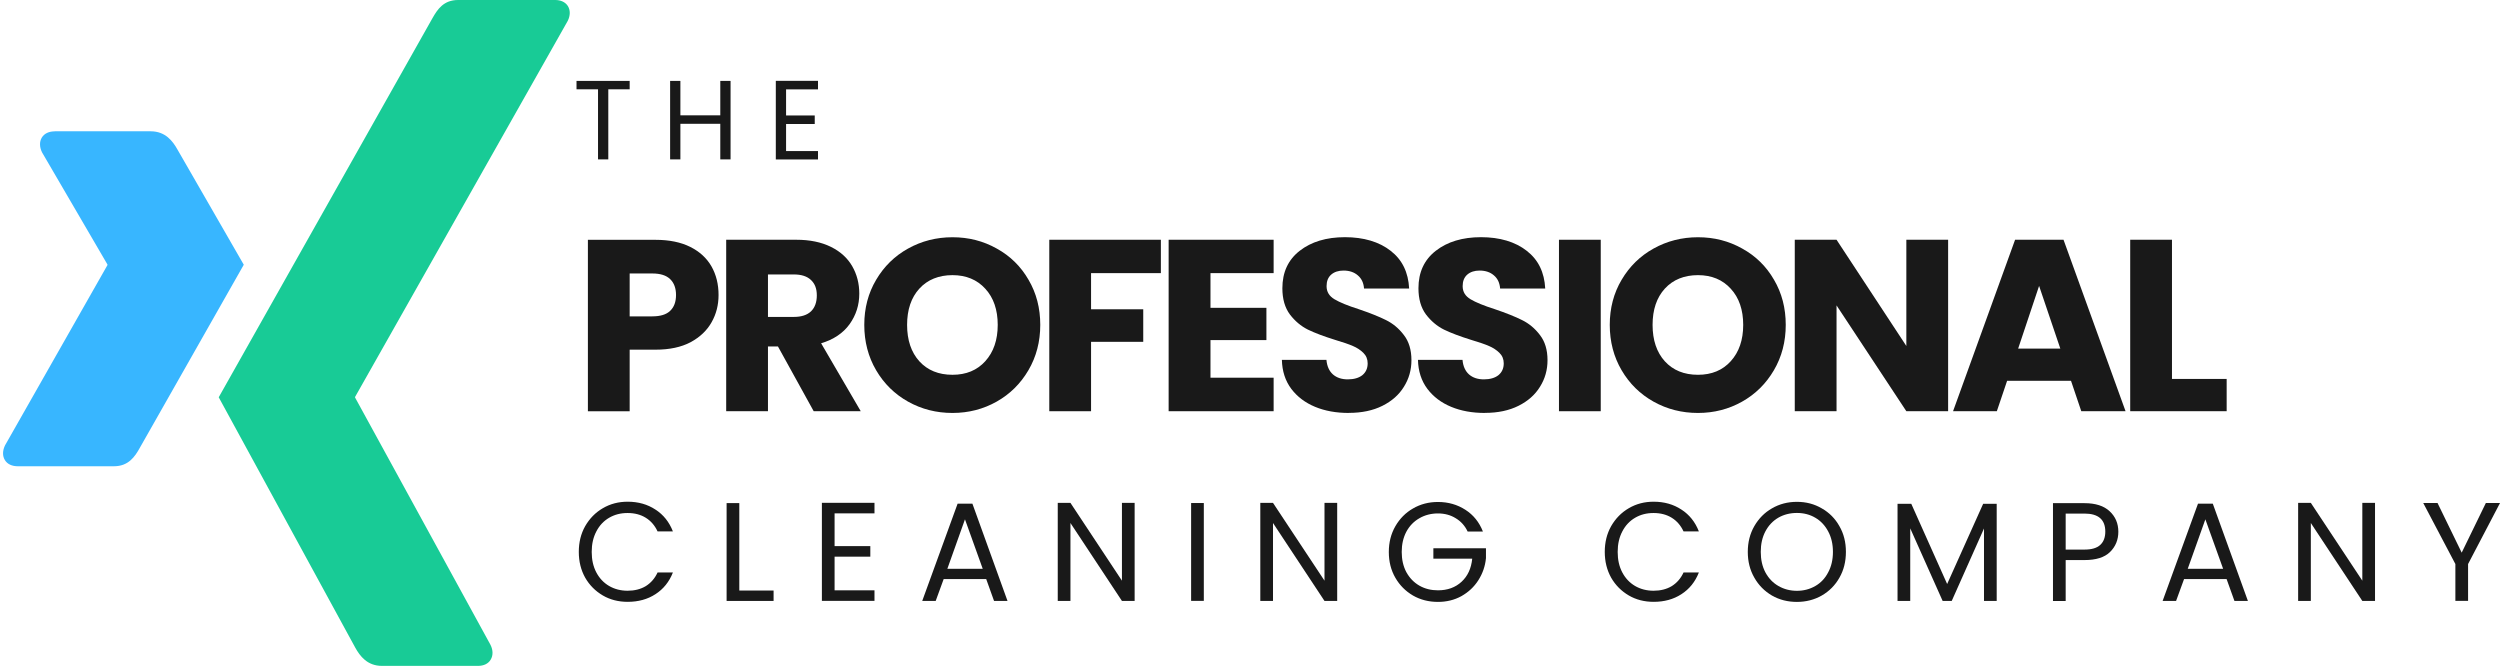
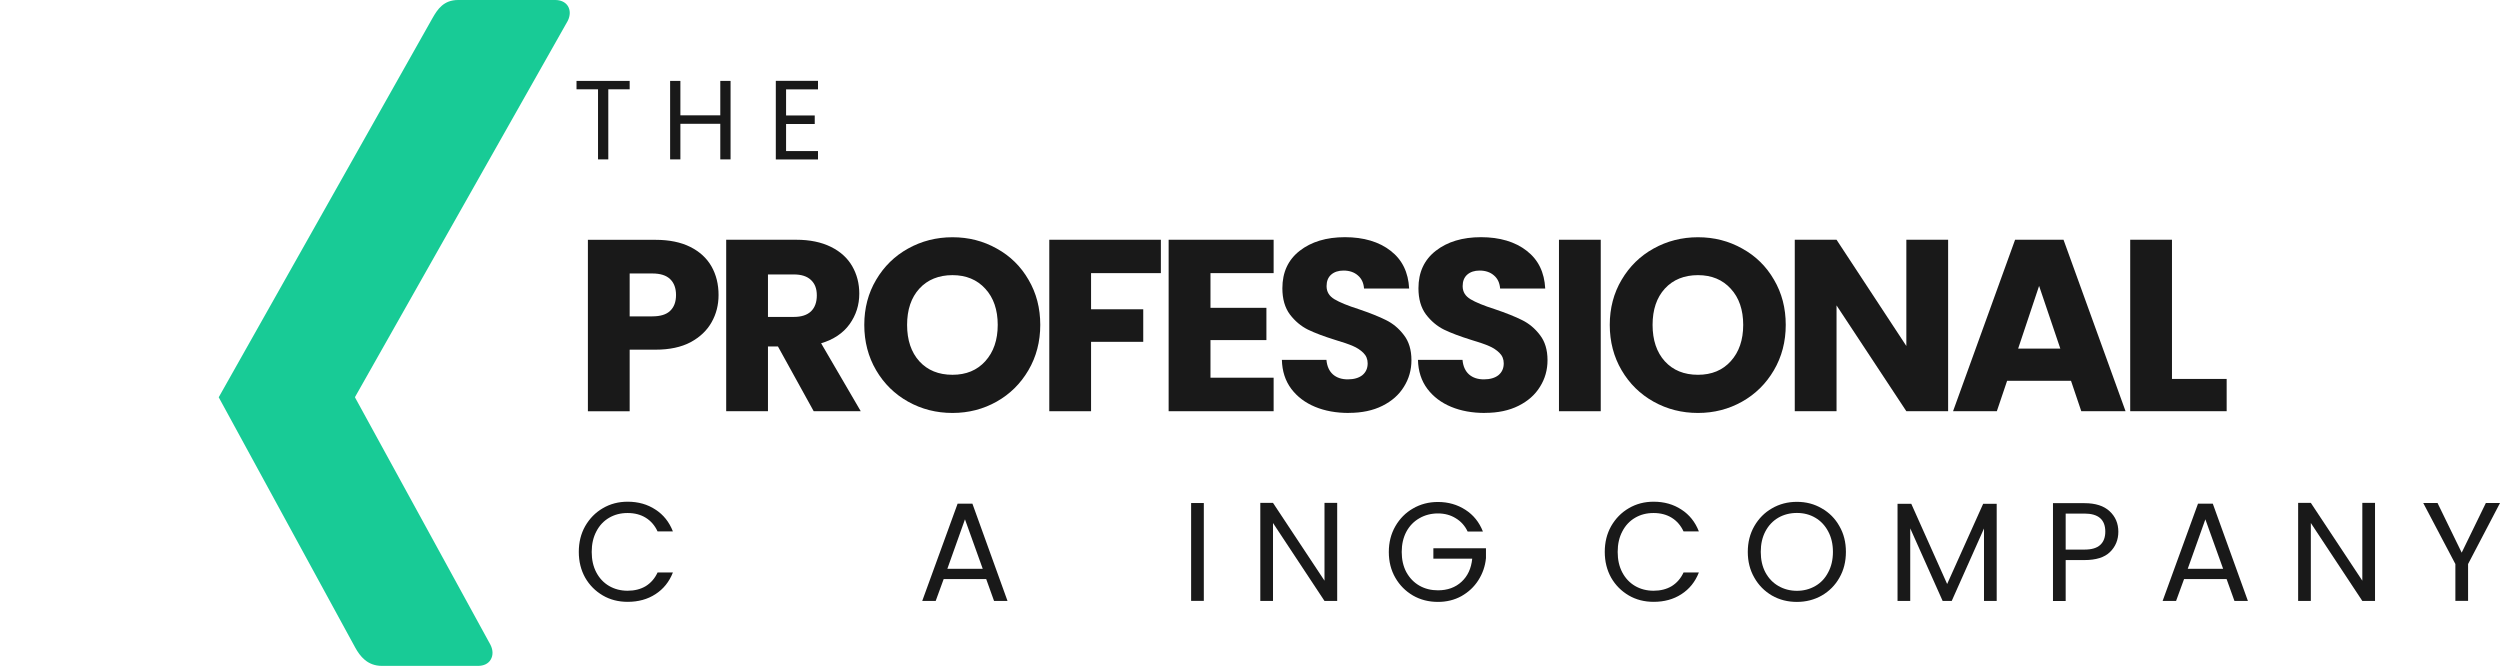
<svg xmlns="http://www.w3.org/2000/svg" id="Layer_2" data-name="Layer 2" viewBox="0 0 360.27 96">
  <defs>
    <style>
      .cls-1 {
        fill: none;
      }

      .cls-2 {
        clip-path: url(#clippath-1);
      }

      .cls-3 {
        clip-path: url(#clippath-2);
      }

      .cls-4 {
        fill: #18cb96;
      }

      .cls-5 {
        fill: #38b6ff;
      }

      .cls-6 {
        fill: #191919;
      }

      .cls-7 {
        clip-path: url(#clippath);
      }
    </style>
    <clipPath id="clippath">
      <rect class="cls-1" x="30.59" width="52" height="96" />
    </clipPath>
    <clipPath id="clippath-1">
      <rect class="cls-1" y="18.38" width="35.93" height="49.33" />
    </clipPath>
    <clipPath id="clippath-2">
      <rect class="cls-1" x="81.26" y="22.38" width="241.33" height="50.67" />
    </clipPath>
  </defs>
  <g id="Layer_1-2" data-name="Layer 1">
    <g class="cls-7">
      <path class="cls-4" d="M66.02,0C63.95,0,63.06,1.31,62.31,2.64l-30.79,54.61,19.67,36.07c.68,1.23,1.74,2.64,3.86,2.64h13.82c.83,0,1.5-.31,1.84-.9.36-.59.36-1.37-.03-2.14l-19.51-35.63s-.02-.06,0-.09L81.81,3.02c.39-.77.39-1.55.03-2.14C81.48.31,80.83,0,80,0h-13.98Z" />
    </g>
    <g class="cls-2">
-       <path class="cls-5" d="M7.87,18.93c-.83,0-1.49.32-1.84.89-.36.59-.35,1.37.03,2.14l9.42,16.15s.02.07,0,.1L.73,64.17c-.38.77-.39,1.55-.02,2.14.35.57,1.01.88,1.84.88h13.88c2.07,0,3-1.36,3.71-2.64l14.99-26.4c-.06-.09-9.55-16.59-9.55-16.59-.69-1.23-1.74-2.64-3.87-2.64H7.87Z" />
-     </g>
+       </g>
    <g class="cls-3">
      <g>
        <path class="cls-6" d="M103.55,42.51c0,1.43-.33,2.74-1,3.92-.66,1.18-1.66,2.14-3.02,2.88-1.36.72-3.05,1.08-5.06,1.08h-3.73v8.88h-6.02v-24.71h9.75c1.97,0,3.64.34,5,1.02,1.36.68,2.38,1.62,3.06,2.81.68,1.2,1.02,2.57,1.02,4.13ZM94.01,45.59c1.15,0,2.01-.26,2.56-.79.57-.54.85-1.3.85-2.29s-.29-1.75-.85-2.29c-.56-.54-1.41-.81-2.56-.81h-3.27v6.19h3.27Z" />
        <path class="cls-6" d="M117.26,59.26l-5.15-9.33h-1.44v9.33h-6.02v-24.71h10.1c1.94,0,3.6.34,4.98,1.02,1.38.68,2.4,1.61,3.08,2.79.68,1.18,1.02,2.5,1.02,3.96,0,1.64-.47,3.1-1.4,4.4-.93,1.29-2.3,2.21-4.1,2.75l5.71,9.79h-6.79ZM110.67,45.67h3.73c1.09,0,1.92-.27,2.48-.81.55-.54.83-1.3.83-2.29s-.28-1.68-.83-2.21c-.56-.54-1.39-.81-2.48-.81h-3.73v6.13Z" />
        <path class="cls-6" d="M137.26,59.51c-2.32,0-4.45-.54-6.4-1.63-1.93-1.08-3.47-2.59-4.6-4.52-1.14-1.94-1.71-4.13-1.71-6.54s.57-4.58,1.71-6.5c1.14-1.93,2.67-3.43,4.6-4.5,1.94-1.08,4.07-1.63,6.4-1.63s4.44.54,6.38,1.63c1.94,1.07,3.47,2.57,4.58,4.5,1.13,1.92,1.69,4.08,1.69,6.5s-.57,4.6-1.71,6.54c-1.13,1.93-2.66,3.44-4.58,4.52-1.92,1.08-4.04,1.63-6.35,1.63ZM137.26,54.01c1.97,0,3.55-.65,4.73-1.96,1.19-1.32,1.79-3.06,1.79-5.23s-.6-3.92-1.79-5.21c-1.18-1.3-2.76-1.96-4.73-1.96s-3.59.65-4.77,1.94c-1.18,1.29-1.77,3.04-1.77,5.23s.59,3.95,1.77,5.25c1.18,1.29,2.77,1.94,4.77,1.94Z" />
        <path class="cls-6" d="M167.29,34.55v4.81h-10.06v5.21h7.52v4.69h-7.52v10h-6.02v-24.71h16.08Z" />
        <path class="cls-6" d="M174.44,39.36v5h8.06v4.65h-8.06v5.42h9.1v4.83h-15.13v-24.71h15.13v4.81h-9.1Z" />
        <path class="cls-6" d="M194.37,59.51c-1.81,0-3.43-.29-4.85-.88-1.43-.59-2.58-1.46-3.44-2.6-.86-1.15-1.31-2.54-1.35-4.17h6.42c.08.92.4,1.62.94,2.1.54.47,1.25.71,2.13.71s1.59-.2,2.1-.6c.51-.42.77-.98.77-1.71,0-.61-.21-1.11-.63-1.52-.41-.4-.91-.73-1.5-.98-.6-.26-1.45-.55-2.56-.88-1.6-.5-2.91-.99-3.92-1.48-1-.5-1.87-1.23-2.6-2.19-.72-.97-1.08-2.23-1.08-3.77,0-2.3.83-4.1,2.5-5.4,1.67-1.3,3.84-1.96,6.52-1.96s4.92.66,6.58,1.96c1.67,1.29,2.55,3.1,2.67,5.44h-6.5c-.06-.8-.35-1.44-.9-1.9-.53-.46-1.22-.69-2.06-.69-.74,0-1.33.2-1.77.58-.45.39-.67.95-.67,1.67,0,.81.38,1.43,1.13,1.88.75.45,1.92.93,3.52,1.44,1.59.54,2.9,1.06,3.9,1.56,1,.49,1.86,1.2,2.58,2.15.73.93,1.1,2.14,1.1,3.63,0,1.41-.36,2.68-1.08,3.83-.71,1.16-1.74,2.07-3.1,2.75-1.36.68-2.97,1.02-4.83,1.02Z" />
        <path class="cls-6" d="M213.98,59.51c-1.81,0-3.43-.29-4.85-.88-1.43-.59-2.58-1.46-3.44-2.6-.86-1.15-1.31-2.54-1.35-4.17h6.42c.08.92.4,1.62.94,2.1.54.47,1.25.71,2.13.71s1.59-.2,2.1-.6c.51-.42.77-.98.77-1.71,0-.61-.21-1.11-.63-1.52-.41-.4-.91-.73-1.5-.98-.6-.26-1.45-.55-2.56-.88-1.6-.5-2.91-.99-3.92-1.48-1-.5-1.87-1.23-2.6-2.19-.72-.97-1.08-2.23-1.08-3.77,0-2.3.83-4.1,2.5-5.4,1.67-1.3,3.84-1.96,6.52-1.96s4.92.66,6.58,1.96c1.67,1.29,2.55,3.1,2.67,5.44h-6.5c-.06-.8-.35-1.44-.9-1.9-.53-.46-1.22-.69-2.06-.69-.74,0-1.33.2-1.77.58-.45.39-.67.95-.67,1.67,0,.81.38,1.43,1.13,1.88.75.45,1.92.93,3.52,1.44,1.59.54,2.9,1.06,3.9,1.56,1,.49,1.86,1.2,2.58,2.15.73.93,1.1,2.14,1.1,3.63,0,1.41-.36,2.68-1.08,3.83-.71,1.16-1.74,2.07-3.1,2.75-1.36.68-2.97,1.02-4.83,1.02Z" />
        <path class="cls-6" d="M230.68,34.55v24.71h-6.02v-24.71h6.02Z" />
        <path class="cls-6" d="M244.69,59.51c-2.32,0-4.45-.54-6.4-1.63-1.93-1.08-3.47-2.59-4.6-4.52-1.14-1.94-1.71-4.13-1.71-6.54s.57-4.58,1.71-6.5c1.14-1.93,2.67-3.43,4.6-4.5,1.94-1.08,4.07-1.63,6.4-1.63s4.44.54,6.38,1.63c1.94,1.07,3.47,2.57,4.58,4.5,1.13,1.92,1.69,4.08,1.69,6.5s-.57,4.6-1.71,6.54c-1.13,1.93-2.66,3.44-4.58,4.52-1.92,1.08-4.04,1.63-6.35,1.63ZM244.69,54.01c1.97,0,3.55-.65,4.73-1.96,1.19-1.32,1.79-3.06,1.79-5.23s-.6-3.92-1.79-5.21c-1.18-1.3-2.76-1.96-4.73-1.96s-3.59.65-4.77,1.94c-1.18,1.29-1.77,3.04-1.77,5.23s.59,3.95,1.77,5.25c1.18,1.29,2.77,1.94,4.77,1.94Z" />
        <path class="cls-6" d="M280.74,59.26h-6.02l-10.06-15.25v15.25h-6.02v-24.71h6.02l10.06,15.31v-15.31h6.02v24.71Z" />
        <path class="cls-6" d="M298.45,54.88h-9.21l-1.48,4.38h-6.31l8.94-24.71h6.98l8.94,24.71h-6.38l-1.48-4.38ZM296.91,50.24l-3.06-9.04-3.02,9.04h6.08Z" />
        <path class="cls-6" d="M313,54.61h7.88v4.65h-13.9v-24.71h6.02v20.06Z" />
      </g>
    </g>
    <path class="cls-6" d="M90.74,11.66v1.21h-3.08v10.1h-1.48v-10.1h-3.1v-1.21h7.67Z" />
    <path class="cls-6" d="M105.28,11.66v11.31h-1.48v-5.13h-5.75v5.13h-1.48v-11.31h1.48v4.96h5.75v-4.96h1.48Z" />
    <path class="cls-6" d="M113.28,12.87v3.77h4.13v1.23h-4.13v3.9h4.6v1.21h-6.08v-11.33h6.08v1.23h-4.6Z" />
    <path class="cls-6" d="M83.41,79.53c0-1.38.3-2.61.92-3.71.63-1.09,1.47-1.96,2.54-2.58,1.07-.63,2.26-.94,3.58-.94,1.53,0,2.86.38,4,1.13,1.15.74,1.99,1.79,2.52,3.15h-2.21c-.39-.84-.95-1.5-1.69-1.96-.74-.46-1.61-.69-2.63-.69s-1.88.23-2.67.69c-.78.46-1.39,1.11-1.83,1.96-.45.85-.67,1.83-.67,2.96s.22,2.11.67,2.96c.44.83,1.05,1.48,1.83,1.94.79.46,1.68.69,2.67.69s1.89-.22,2.63-.67c.73-.46,1.3-1.11,1.69-1.96h2.21c-.53,1.35-1.37,2.39-2.52,3.13-1.14.74-2.47,1.1-4,1.1-1.32,0-2.52-.3-3.58-.92-1.07-.63-1.92-1.48-2.54-2.56-.61-1.09-.92-2.33-.92-3.71Z" />
-     <path class="cls-6" d="M106.54,85.1h4.94v1.5h-6.77v-14.1h1.83v12.6Z" />
-     <path class="cls-6" d="M120.27,73.99v4.71h5.15v1.52h-5.15v4.85h5.75v1.52h-7.58v-14.13h7.58v1.52h-5.75Z" />
    <path class="cls-6" d="M142.14,83.45h-6.15l-1.15,3.15h-1.94l5.1-14.02h2.13l5.06,14.02h-1.94l-1.13-3.15ZM141.62,81.97l-2.56-7.13-2.54,7.13h5.1Z" />
-     <path class="cls-6" d="M163.51,86.6h-1.83l-7.42-11.23v11.23h-1.83v-14.13h1.83l7.42,11.21v-11.21h1.83v14.13Z" />
    <path class="cls-6" d="M173.48,72.49v14.1h-1.83v-14.1h1.83Z" />
    <path class="cls-6" d="M192.7,86.6h-1.83l-7.42-11.23v11.23h-1.83v-14.13h1.83l7.42,11.21v-11.21h1.83v14.13Z" />
    <path class="cls-6" d="M211.49,76.58c-.39-.82-.96-1.45-1.71-1.9-.74-.46-1.59-.69-2.56-.69s-1.88.23-2.67.69c-.79.45-1.42,1.09-1.88,1.94-.45.85-.67,1.82-.67,2.92s.22,2.08.67,2.92c.46.83,1.08,1.48,1.88,1.94.79.45,1.68.67,2.67.67,1.38,0,2.51-.41,3.4-1.23.89-.82,1.4-1.93,1.54-3.33h-5.6v-1.5h7.58v1.42c-.11,1.16-.48,2.22-1.1,3.19-.61.96-1.43,1.72-2.44,2.29-1.02.56-2.14.83-3.38.83-1.32,0-2.52-.3-3.6-.92-1.07-.63-1.92-1.48-2.54-2.56-.63-1.09-.94-2.33-.94-3.71s.31-2.61.94-3.71c.63-1.09,1.47-1.95,2.54-2.56,1.08-.63,2.28-.94,3.6-.94,1.48,0,2.8.38,3.96,1.13,1.15.74,1.99,1.78,2.52,3.13h-2.21Z" />
    <path class="cls-6" d="M231.26,79.53c0-1.38.3-2.61.92-3.71.63-1.09,1.47-1.96,2.54-2.58,1.07-.63,2.26-.94,3.58-.94,1.53,0,2.86.38,4,1.13,1.15.74,1.99,1.79,2.52,3.15h-2.21c-.39-.84-.95-1.5-1.69-1.96-.74-.46-1.61-.69-2.63-.69s-1.88.23-2.67.69c-.78.46-1.39,1.11-1.83,1.96-.45.85-.67,1.83-.67,2.96s.22,2.11.67,2.96c.44.83,1.05,1.48,1.83,1.94.79.46,1.68.69,2.67.69s1.89-.22,2.63-.67c.73-.46,1.3-1.11,1.69-1.96h2.21c-.53,1.35-1.37,2.39-2.52,3.13-1.14.74-2.47,1.1-4,1.1-1.32,0-2.52-.3-3.58-.92-1.07-.63-1.92-1.48-2.54-2.56-.61-1.09-.92-2.33-.92-3.71Z" />
    <path class="cls-6" d="M258.95,86.74c-1.32,0-2.52-.3-3.6-.92-1.07-.63-1.92-1.48-2.54-2.58-.63-1.09-.94-2.33-.94-3.71s.31-2.61.94-3.71c.63-1.09,1.47-1.95,2.54-2.56,1.08-.63,2.28-.94,3.6-.94s2.51.31,3.58.94c1.08.61,1.93,1.47,2.54,2.56.63,1.08.94,2.32.94,3.71s-.31,2.64-.94,3.73c-.61,1.08-1.46,1.94-2.54,2.56-1.07.61-2.27.92-3.58.92ZM258.95,85.14c.97,0,1.85-.23,2.65-.69s1.41-1.11,1.85-1.96c.46-.84.69-1.83.69-2.96s-.23-2.11-.69-2.96c-.45-.84-1.06-1.5-1.85-1.96-.78-.46-1.66-.69-2.65-.69s-1.9.23-2.69.69c-.78.46-1.4,1.11-1.85,1.96-.45.85-.67,1.83-.67,2.96s.22,2.11.67,2.96c.46.85,1.08,1.5,1.88,1.96s1.68.69,2.67.69Z" />
    <path class="cls-6" d="M287.74,72.6v14h-1.83v-10.44l-4.65,10.44h-1.31l-4.67-10.46v10.46h-1.83v-14h1.98l5.17,11.56,5.19-11.56h1.96Z" />
    <path class="cls-6" d="M305.27,76.62c0,1.18-.41,2.16-1.21,2.94-.79.77-2.02,1.15-3.67,1.15h-2.71v5.9h-1.83v-14.1h4.54c1.59,0,2.8.39,3.63,1.17.83.77,1.25,1.75,1.25,2.96ZM300.39,79.2c1.03,0,1.78-.22,2.27-.67.48-.44.73-1.08.73-1.92,0-1.73-1-2.6-3-2.6h-2.71v5.19h2.71Z" />
    <path class="cls-6" d="M320.89,83.45h-6.15l-1.15,3.15h-1.94l5.1-14.02h2.13l5.06,14.02h-1.94l-1.13-3.15ZM320.37,81.97l-2.56-7.13-2.54,7.13h5.1Z" />
    <path class="cls-6" d="M342.26,86.6h-1.83l-7.42-11.23v11.23h-1.83v-14.13h1.83l7.42,11.21v-11.21h1.83v14.13Z" />
    <path class="cls-6" d="M360.27,72.49l-4.6,8.79v5.31h-1.83v-5.31l-4.63-8.79h2.06l3.48,7.15,3.48-7.15h2.04Z" />
  </g>
</svg>